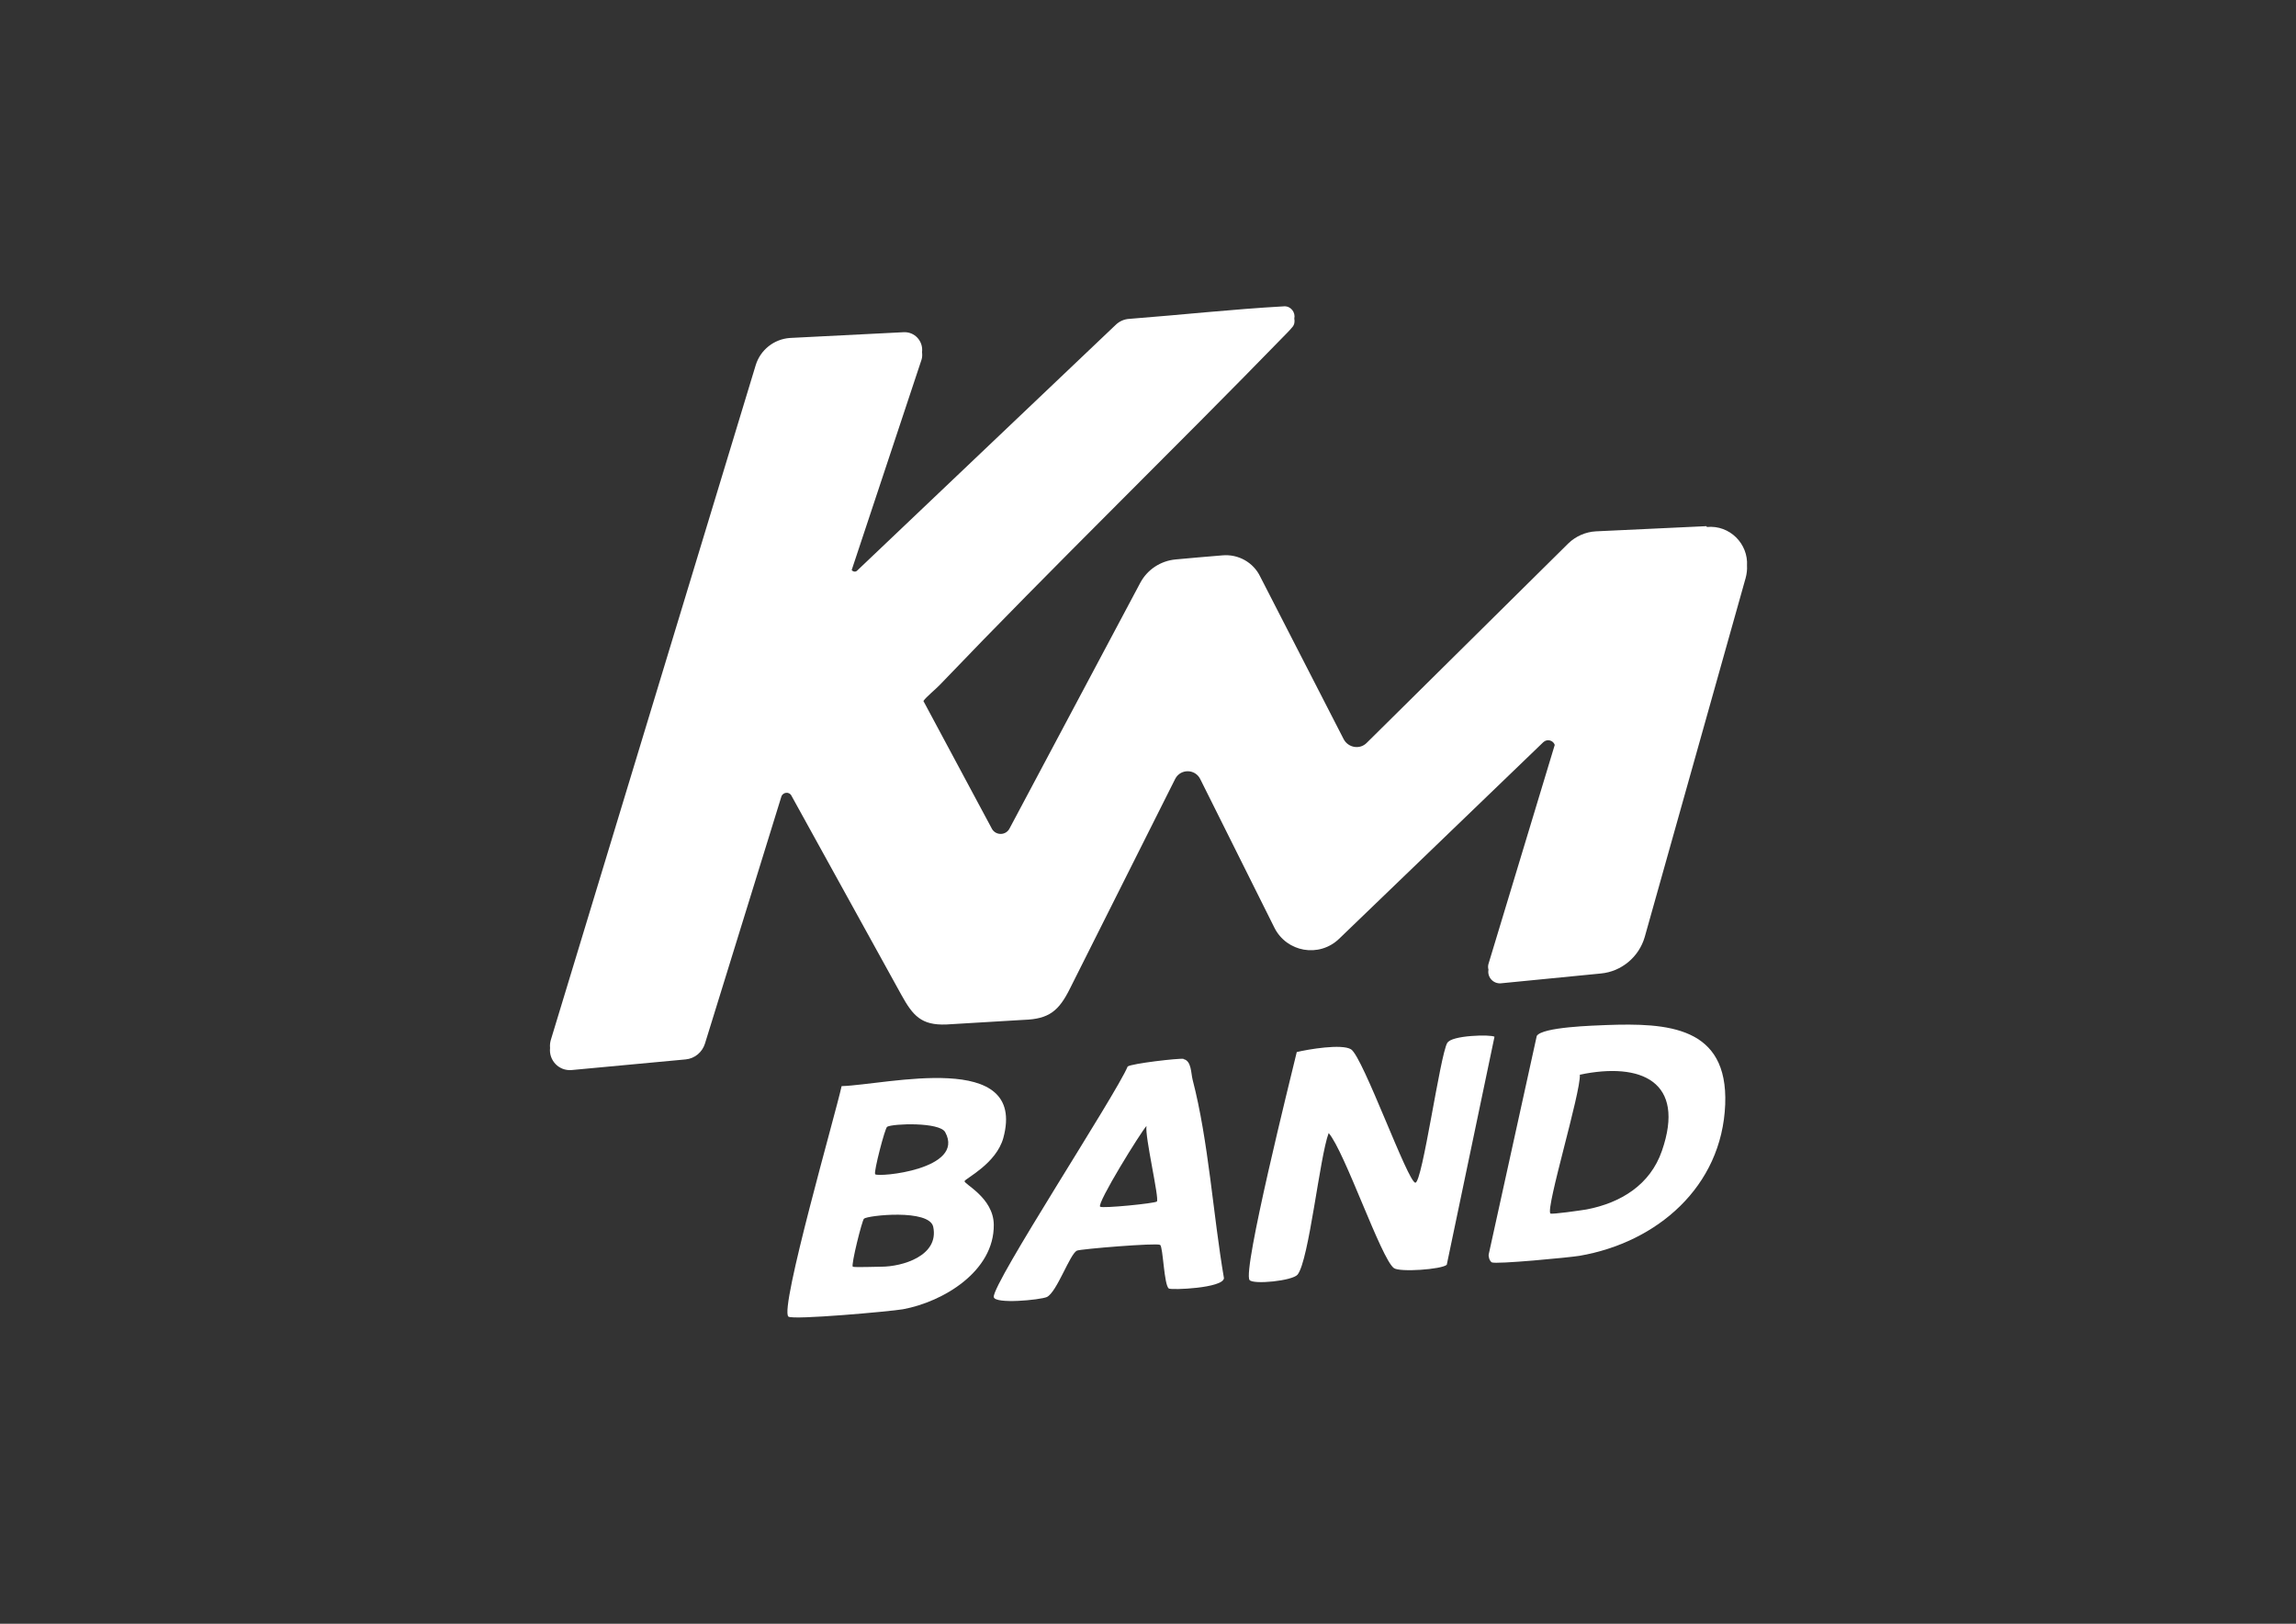
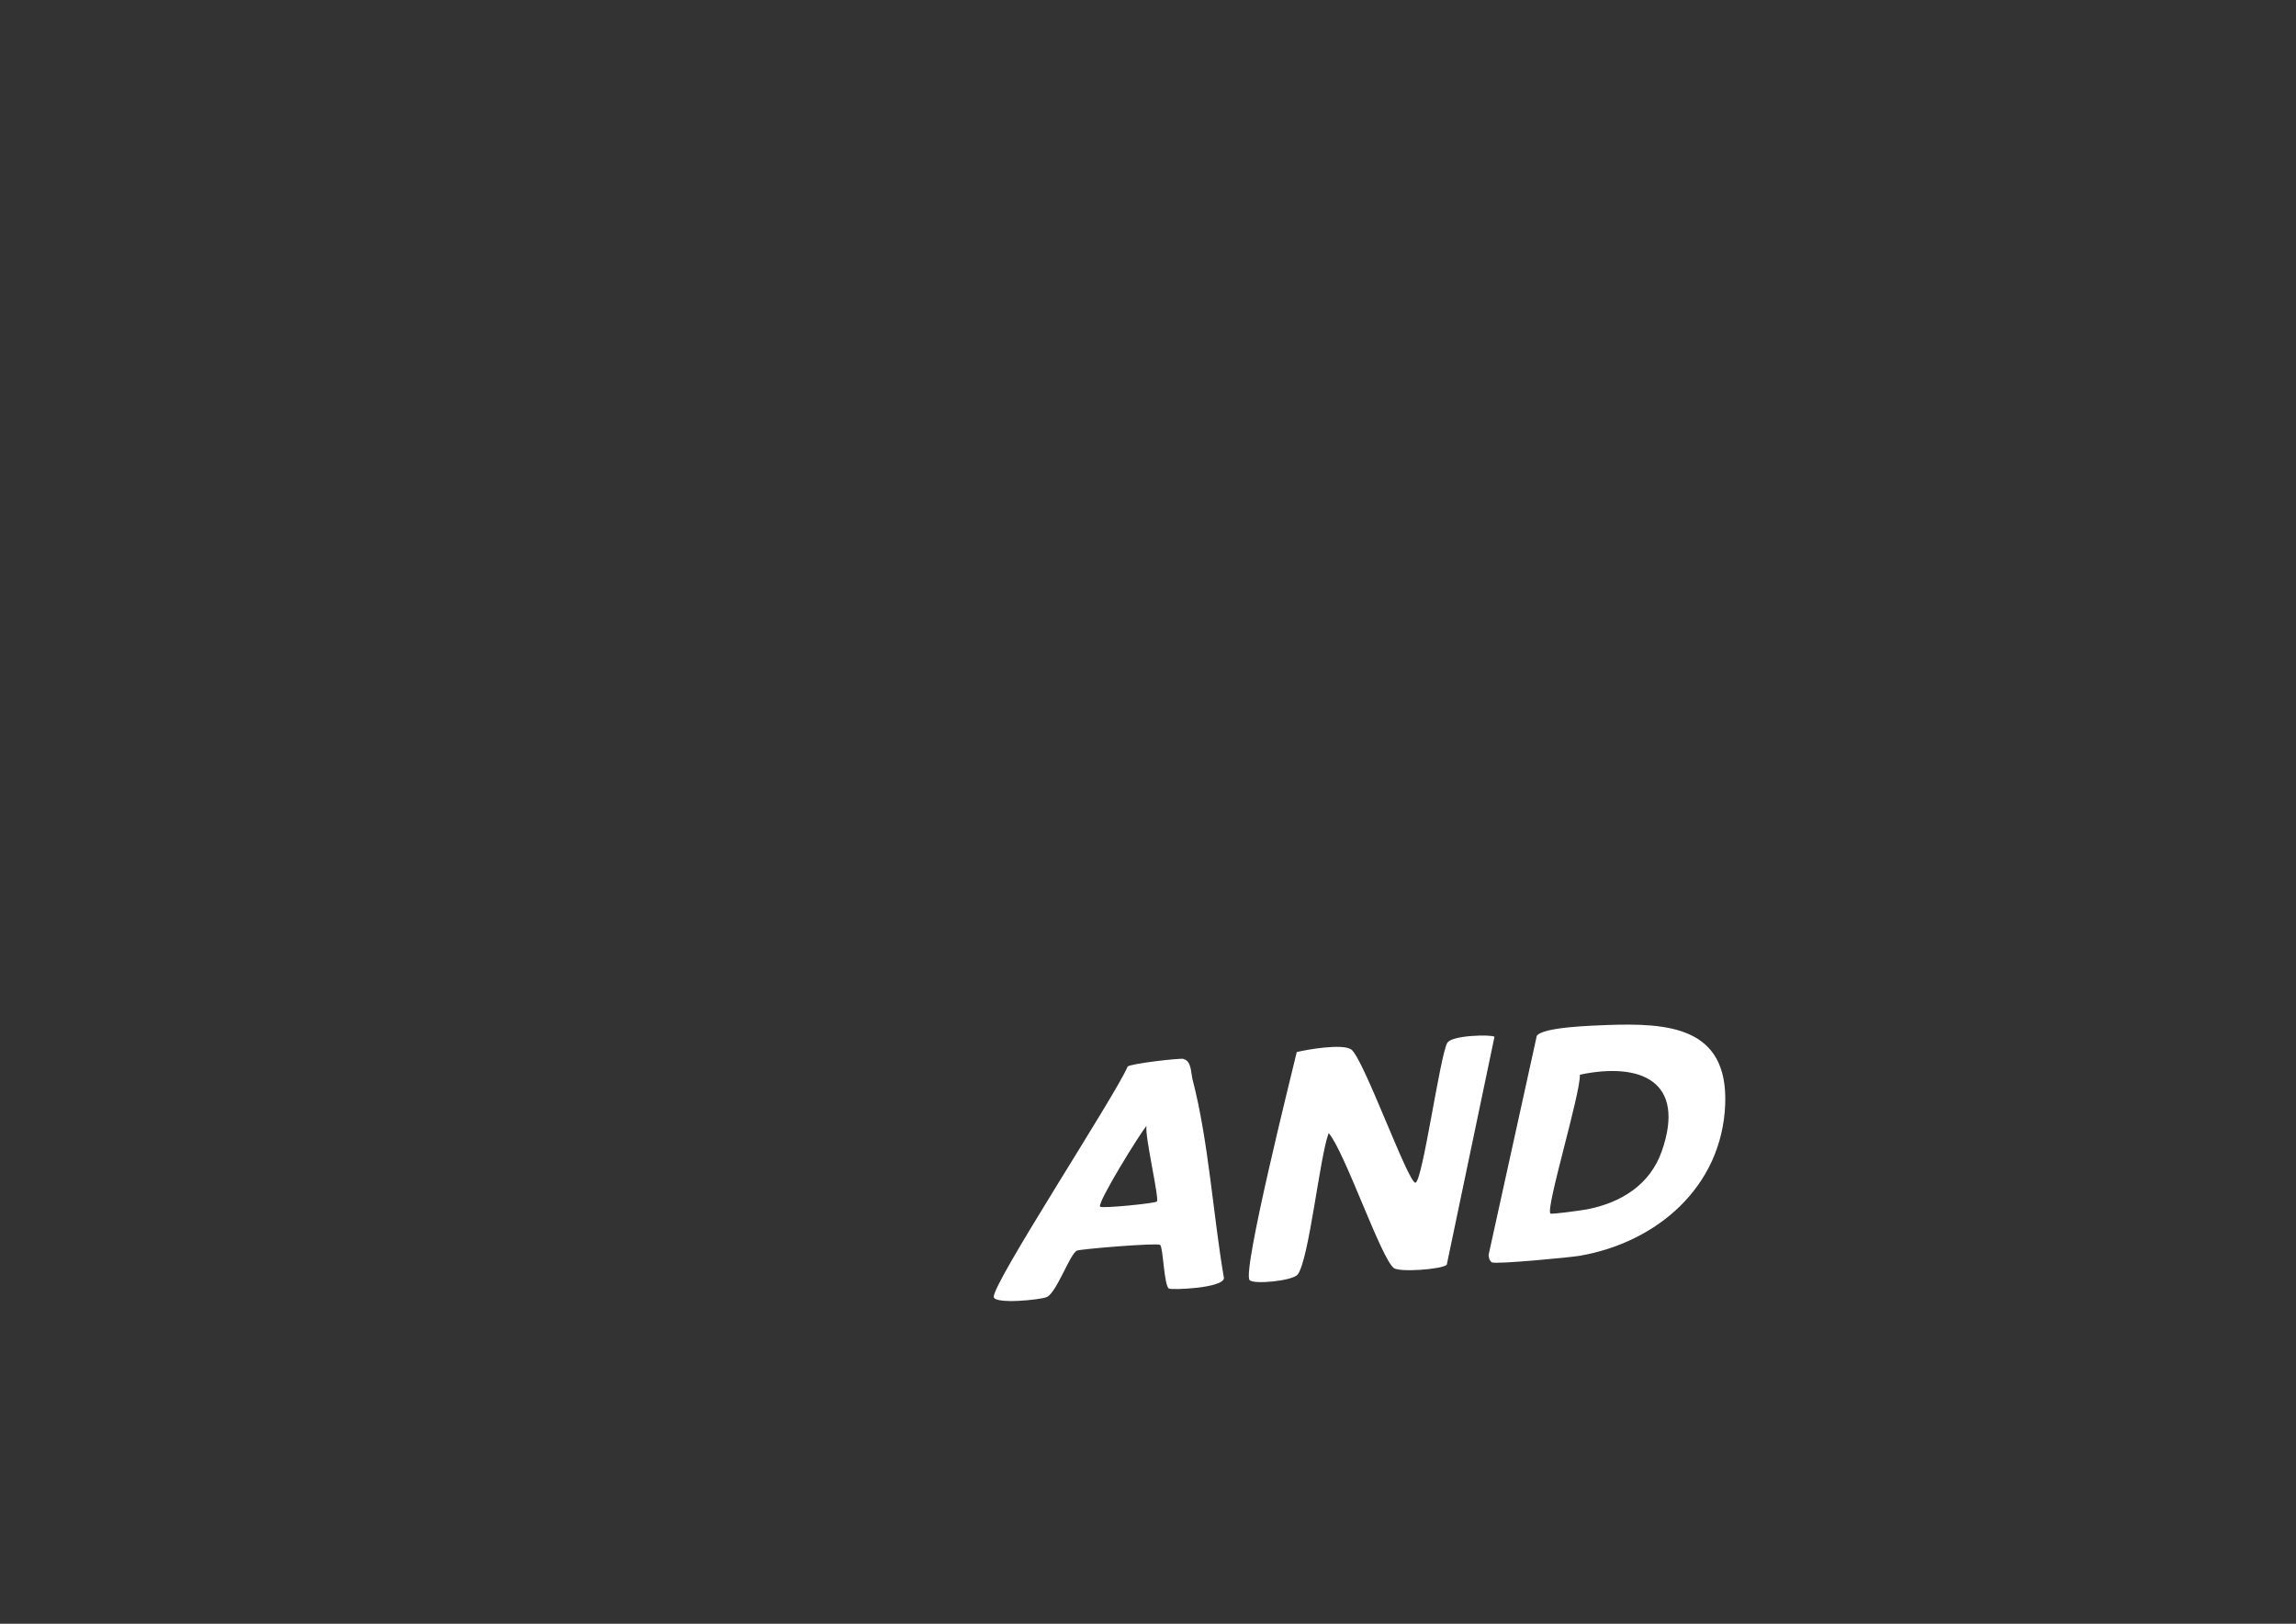
<svg xmlns="http://www.w3.org/2000/svg" id="Vrstva_1" version="1.1" viewBox="0 0 841.9 595.3">
  <rect x="0" y="0" width="841.9" height="595.3" fill="#333333" stroke="none" />
  <defs>
    <style>
      .st0 {
        fill: #fff;
      }

      .st1 {
        fill: none;
      }
    </style>
  </defs>
-   <rect class="st1" width="841.9" height="595.3" />
  <g>
-     <path class="st0" d="M625.7,192.9l-40.5,1.9c-3.8.2-7.4,1.8-10.1,4.4l-73.9,73.1c-2.5,2.6-6.8,1.9-8.5-1.3l-30.6-59.6c-2.5-5.2-8-8.3-13.8-7.8-5.8.5-12.2,1-17.2,1.5-5.5.5-10.4,3.7-13,8.6l-47.9,90c-1.3,2.6-4.9,2.7-6.4.3l-25.2-47c.9-1.4,4.7-4.5,6-5.9,42.2-44.1,84.9-85.4,127.5-129.2.6-.6,1.2-1.3,1.8-2,.8-.9.9-2.1.7-3.1.5-2.2-1.2-4.6-3.7-4.5-19.5,1.1-37.3,3.1-56.8,4.6-1.9.1-3.7.9-5.1,2.3l-94.7,90c-.6.6-1.5.4-2-.2l25.6-77.1c.3-.9.3-1.9.2-2.8.5-4-2.7-7.6-6.9-7.3l-41.5,2.1c-5.9.4-10.9,4.4-12.6,10l-75.1,247.3c-.3,1-.4,2-.3,3-.5,4.5,3.2,8.5,7.9,8.1l41.8-3.9c3.3-.3,6.1-2.6,7.1-5.8l28-90.5c.5-1.7,2.9-2,3.7-.4l40.3,73c4.3,7.8,7.4,11.2,16.4,10.9l28.5-1.7c9.3-.3,12.9-3.3,17-11.6l38.5-76.7c1.9-3.8,7.3-3.8,9.2,0l27.2,54.5c4.5,9,16.4,11.1,23.7,4.1l74.9-72.1c1.5-1.4,3.7-.6,4.2,1l-24.3,80.3c-.2.7-.2,1.4,0,2.1-.5,2.7,1.7,5.2,4.5,5l36.7-3.6c7.6-.7,14-6.1,16.1-13.4l37-131.6c.4-1.5.6-3.1.5-4.5.5-8-6.3-15-14.7-14.2Z" />
-     <path class="st0" d="M353.7,433c.4-1,11.6-6.4,14.2-15.8,8.8-32.5-42.8-19.5-59.3-19-2,9.4-22.9,81.8-19.5,84.5,1.7,1.3,37.4-1.9,42-2.7,14.7-2.7,33.5-13.9,33.3-31-.1-10-11.2-15-10.7-16ZM323.1,464.4c-1.5,0-10,.3-10.4,0-.7-.6,3.4-17,4.1-17.6,1.2-1.2,24-3.7,25.4,3,2.2,10.6-11.3,14.6-19.1,14.6ZM320.9,430.4c-.6-.6,3.6-16.9,4.4-17.3,2.1-1.2,19.3-1.8,21.3,2,7.4,13.6-24.5,16.6-25.7,15.4Z" />
    <path class="st0" d="M530.7,382.3c-2.7,4.7-9.1,51.1-11.7,51.3-2.7.1-19.2-46.1-23.6-48.9-3.4-2.1-15.7,0-19.9,1-2.2,9.2-20,80.3-17.3,83.6,1.4,1.7,15.7.3,17.6-2,4.2-5.3,8.1-43.2,11.4-51.9,5.9,6.8,19.2,46,23.9,49.5,2.1,1.6,17.5.5,19.4-1.2l17.5-83.6c-1.1-.9-16-.6-17.3,2.3Z" />
    <path class="st0" d="M589.1,375.8c-4.7.2-23.6.7-25.6,4l-17.6,80c-.2.9.3,2.5,1.1,3,1.4.8,28.7-1.8,32.2-2.4,28.4-4.9,52.2-25.3,53.4-55.5,1.1-28.7-21.2-29.9-43.6-29.1ZM609.4,421.9c-4.3,12.5-15.1,19.1-27.6,21.5-1.7.3-12.9,1.9-13.3,1.5-1.8-1.9,11.2-44.5,10.8-50.9,22.5-4.7,38.9,2.5,30.1,27.9Z" />
    <path class="st0" d="M434,388.2c-1.7-.3-19,1.7-20.5,2.8-4.4,10.5-49.7,79.6-49.1,84.5.3,2.7,17,1.1,19.5,0,3.7-1.9,8.4-15.8,11-17,1.4-.6,29.2-2.9,30.5-2.1,1.1.8,1.4,14.8,3.2,16,.9.6,19.9-.1,20.2-3.8-4-23.3-5.6-50.1-11.5-72.8-.6-2.3-.4-6.9-3.3-7.5ZM424.2,440.5c-.8.7-20,2.6-20.8,1.9-1.3-1.2,15-27.5,17-29.6-.7,3.6,4.8,26.8,3.8,27.7Z" />
  </g>
</svg>